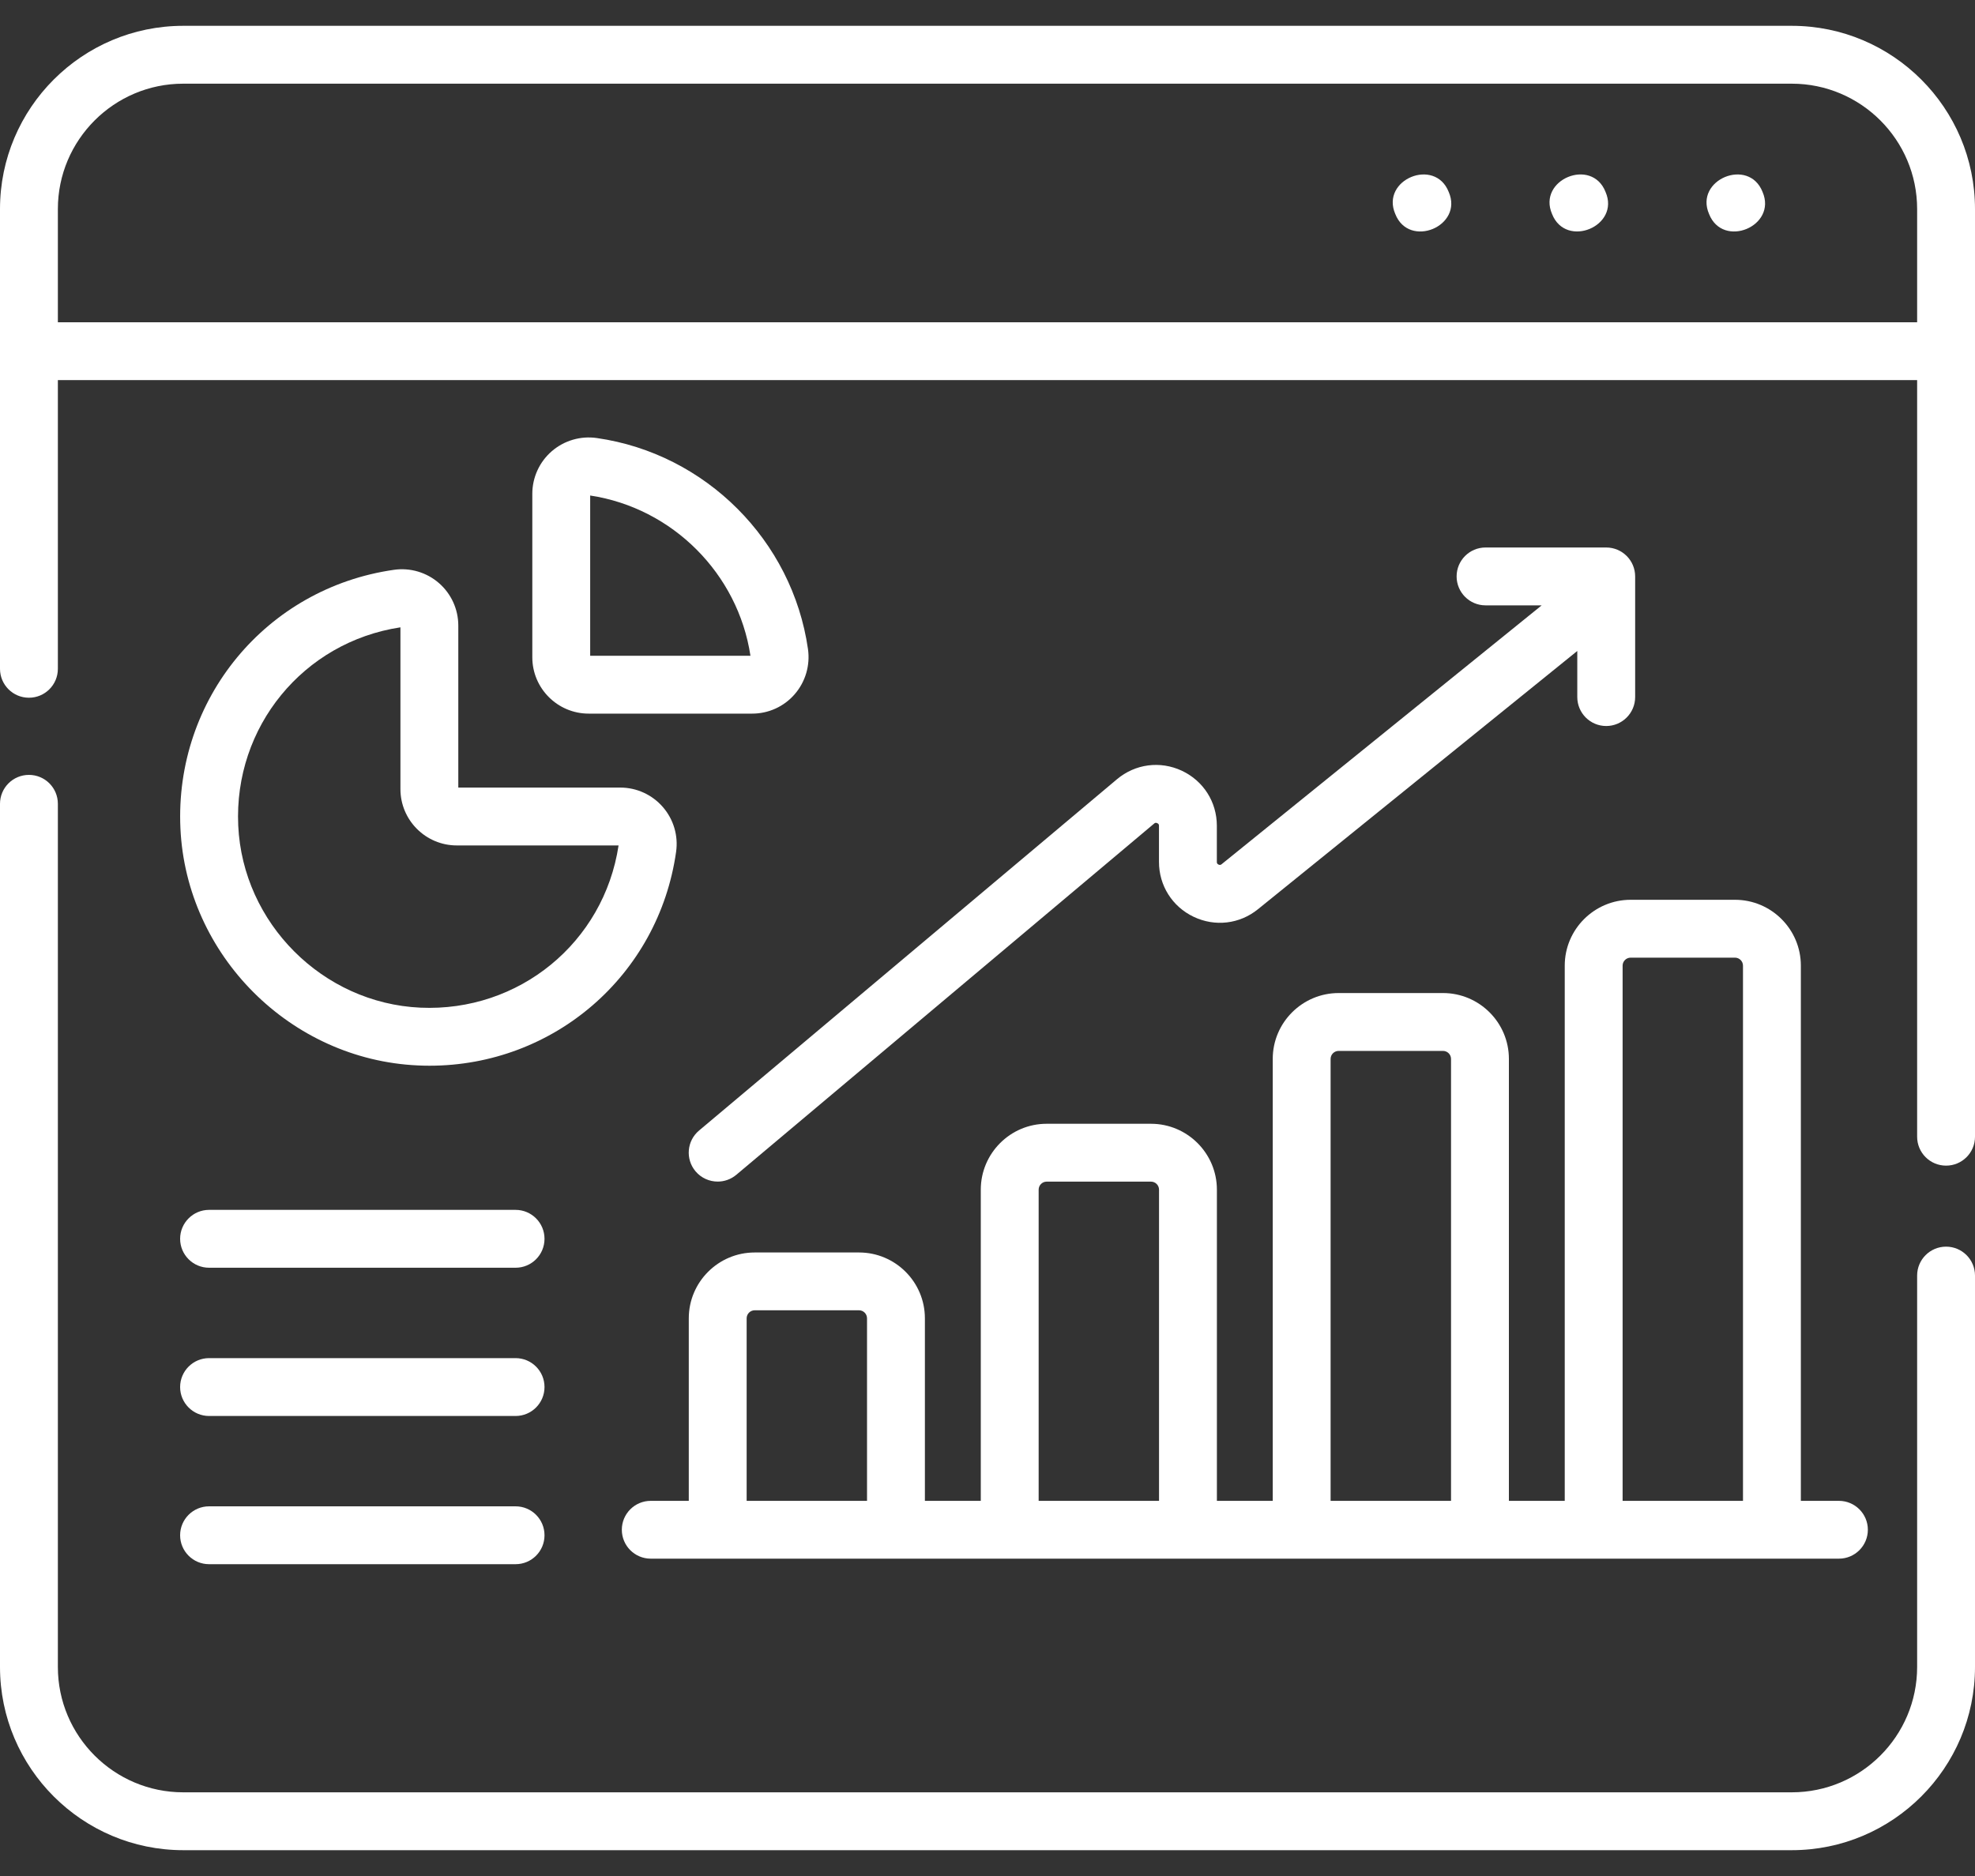
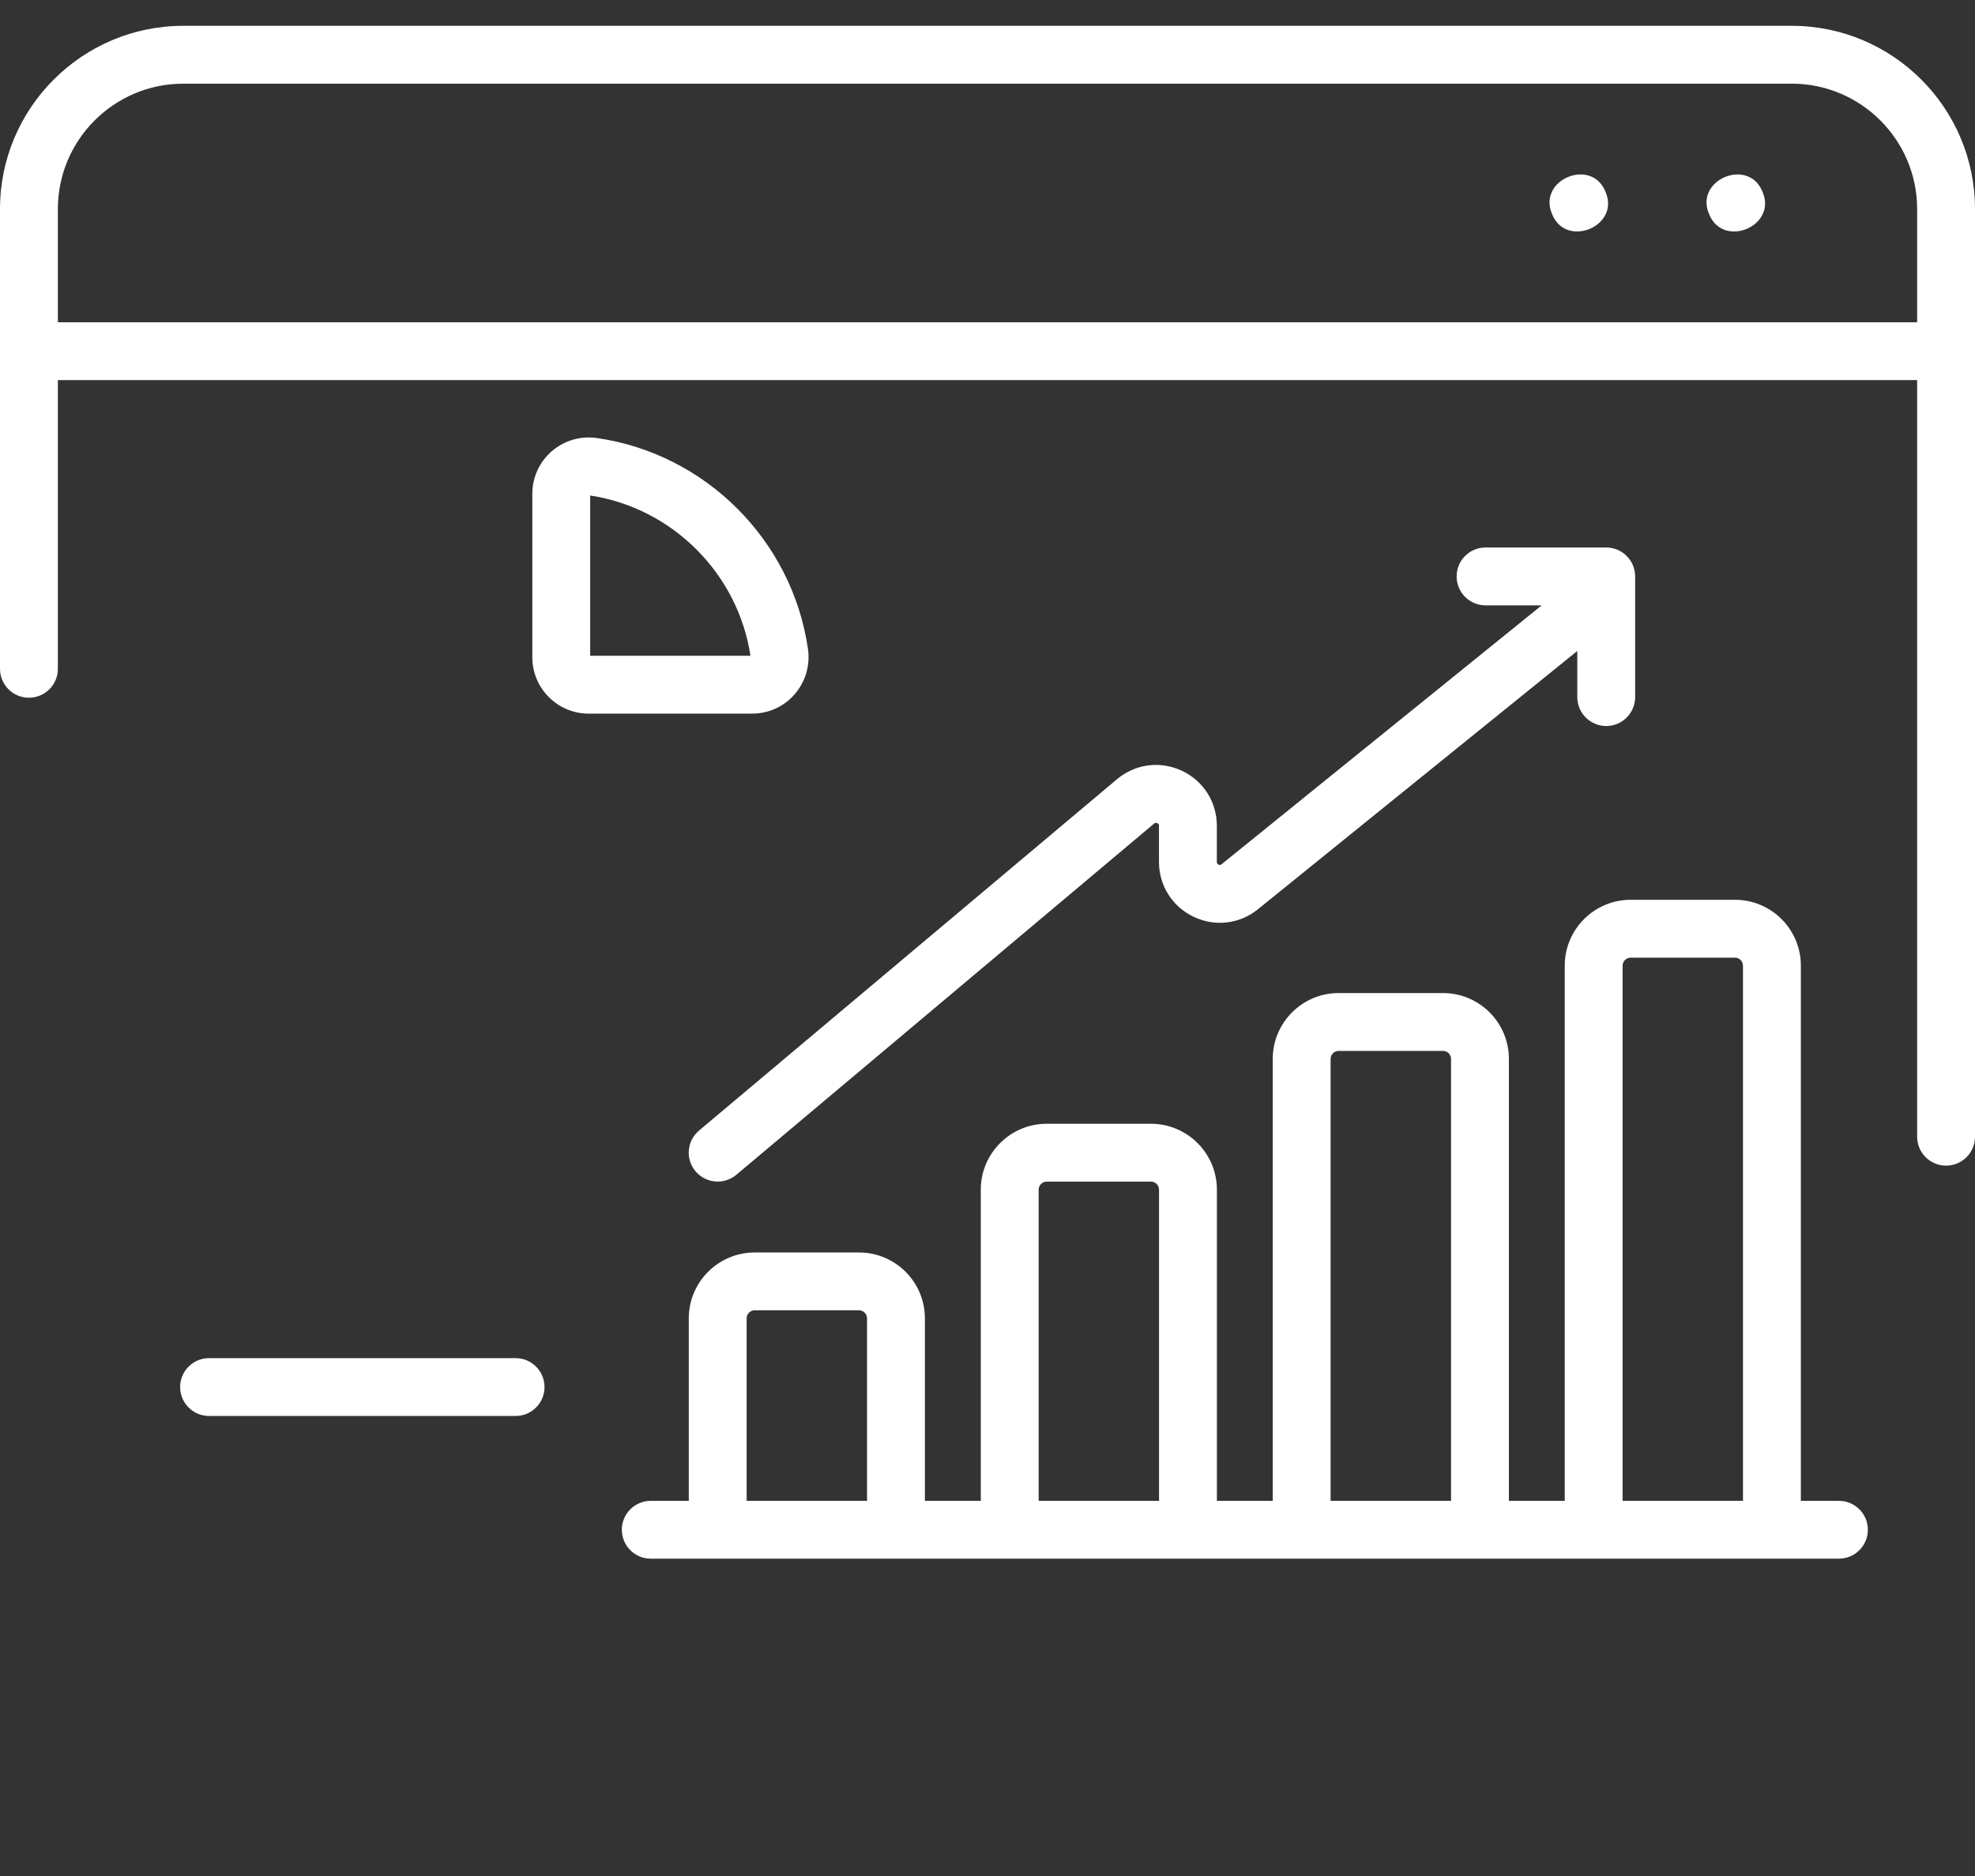
<svg xmlns="http://www.w3.org/2000/svg" width="40" height="38" viewBox="0 0 40 38" fill="none">
  <rect x="0" y="0" width="40" height="38" fill="#333333" stroke="none" />
  <path d="M36.289 0.523H3.711C1.665 0.523 0 2.188 0 4.234V13.547C0 13.871 0.262 14.133 0.586 14.133C0.91 14.133 1.172 13.871 1.172 13.547V7.699H38.828V23.025C38.828 23.349 39.09 23.611 39.414 23.611C39.738 23.611 40 23.349 40 23.025V4.234C40 2.188 38.335 0.523 36.289 0.523ZM1.172 6.528V4.234C1.172 2.834 2.311 1.695 3.711 1.695H36.289C37.689 1.695 38.828 2.834 38.828 4.234V6.528H1.172Z" fill="white" />
-   <path d="M39.414 25.252C39.09 25.252 38.828 25.514 38.828 25.838V33.766C38.828 35.166 37.689 36.305 36.289 36.305H3.711C2.311 36.305 1.172 35.166 1.172 33.766V16.282C1.172 15.958 0.91 15.696 0.586 15.696C0.262 15.696 0 15.958 0 16.282V33.766C0 35.812 1.665 37.477 3.711 37.477H36.289C38.335 37.477 40 35.812 40 33.766V25.838C40 25.514 39.738 25.252 39.414 25.252Z" fill="white" />
-   <path d="M29.341 3.888C29.062 3.181 27.957 3.638 28.259 4.335C28.537 5.042 29.644 4.584 29.341 3.888Z" fill="white" />
  <path d="M32.517 3.887C32.239 3.181 31.133 3.638 31.434 4.335C31.713 5.041 32.82 4.584 32.517 3.887Z" fill="white" />
  <path d="M35.697 3.887C35.418 3.181 34.312 3.639 34.614 4.335C34.893 5.042 35.998 4.584 35.697 3.887Z" fill="white" />
  <path d="M35.139 18.226H33.026C32.29 18.226 31.691 18.824 31.691 19.56V30.401H30.56V21.449C30.56 20.713 29.961 20.115 29.225 20.115H27.112C26.376 20.115 25.777 20.713 25.777 21.449V30.401H24.646V24.098C24.646 23.362 24.047 22.763 23.311 22.763H21.198C20.462 22.763 19.864 23.362 19.864 24.098V30.401H18.732V26.704C18.732 25.968 18.134 25.37 17.398 25.37H15.285C14.549 25.37 13.95 25.968 13.95 26.704V30.401H13.18C12.856 30.401 12.594 30.663 12.594 30.986C12.594 31.31 12.856 31.572 13.18 31.572H37.244C37.567 31.572 37.83 31.31 37.83 30.986C37.83 30.663 37.567 30.401 37.244 30.401H36.473V19.56C36.473 18.824 35.875 18.226 35.139 18.226ZM15.122 30.401V26.704C15.122 26.614 15.195 26.541 15.285 26.541H17.398C17.487 26.541 17.56 26.614 17.56 26.704V30.401H15.122ZM21.036 30.401V24.098C21.036 24.008 21.109 23.935 21.198 23.935H23.311C23.401 23.935 23.474 24.008 23.474 24.098V30.401H21.036ZM26.949 30.401V21.449C26.949 21.36 27.022 21.287 27.112 21.287H29.225C29.315 21.287 29.388 21.36 29.388 21.449V30.401H26.949ZM32.863 30.401V19.56C32.863 19.471 32.936 19.398 33.026 19.398H35.139C35.228 19.398 35.301 19.471 35.301 19.56V30.401H32.863Z" fill="white" />
-   <path d="M10.442 24.507H4.234C3.911 24.507 3.648 24.77 3.648 25.093C3.648 25.417 3.911 25.679 4.234 25.679H10.442C10.766 25.679 11.028 25.417 11.028 25.093C11.028 24.77 10.766 24.507 10.442 24.507Z" fill="white" />
  <path d="M10.442 27.51H4.234C3.911 27.51 3.648 27.772 3.648 28.096C3.648 28.419 3.911 28.682 4.234 28.682H10.442C10.766 28.682 11.028 28.419 11.028 28.096C11.028 27.772 10.766 27.51 10.442 27.51Z" fill="white" />
-   <path d="M10.442 30.512H4.234C3.911 30.512 3.648 30.774 3.648 31.098C3.648 31.422 3.911 31.684 4.234 31.684H10.442C10.766 31.684 11.028 31.422 11.028 31.098C11.028 30.774 10.766 30.512 10.442 30.512Z" fill="white" />
  <path d="M23.934 15.611C23.495 15.407 22.992 15.473 22.621 15.785L14.158 22.9C13.91 23.108 13.878 23.478 14.087 23.726C14.203 23.863 14.368 23.934 14.536 23.934C14.668 23.934 14.802 23.889 14.912 23.797L23.375 16.682C23.386 16.673 23.404 16.657 23.439 16.674C23.473 16.689 23.473 16.714 23.473 16.727V17.459C23.473 17.938 23.742 18.364 24.174 18.57C24.607 18.777 25.107 18.718 25.479 18.416L31.945 13.186V14.12C31.945 14.443 32.207 14.706 32.531 14.706C32.854 14.706 33.117 14.443 33.117 14.12V11.676C33.117 11.352 32.854 11.09 32.531 11.09H30.087C29.763 11.09 29.501 11.352 29.501 11.676C29.501 11.999 29.763 12.262 30.087 12.262H31.224L24.742 17.505C24.732 17.513 24.713 17.529 24.679 17.513C24.645 17.497 24.645 17.472 24.645 17.459V16.727C24.645 16.243 24.372 15.816 23.934 15.611Z" fill="white" />
  <path d="M12.089 8.873C11.759 8.825 11.425 8.923 11.174 9.141C10.925 9.357 10.781 9.671 10.781 10.002V13.314C10.781 13.943 11.293 14.455 11.922 14.455H15.235C15.565 14.455 15.879 14.312 16.095 14.062C16.313 13.811 16.411 13.477 16.364 13.147C16.048 10.946 14.29 9.188 12.089 8.873ZM11.953 13.283V10.037C13.618 10.289 14.947 11.618 15.199 13.283H11.953Z" fill="white" />
-   <path d="M8.889 11.81C8.639 11.593 8.307 11.495 7.979 11.542C5.393 11.911 3.534 14.161 3.654 16.777C3.773 19.353 5.883 21.463 8.459 21.581C8.539 21.585 8.619 21.587 8.698 21.587C11.211 21.587 13.336 19.763 13.693 17.256C13.74 16.928 13.642 16.597 13.425 16.347C13.208 16.097 12.894 15.953 12.563 15.953H9.282V12.672C9.282 12.341 9.139 12.027 8.889 11.81ZM12.528 17.125C12.23 19.092 10.511 20.502 8.512 20.411C6.535 20.32 4.916 18.7 4.825 16.723C4.733 14.725 6.143 13.005 8.11 12.707V15.984C8.11 16.613 8.622 17.125 9.251 17.125H12.528Z" fill="white" />
</svg>